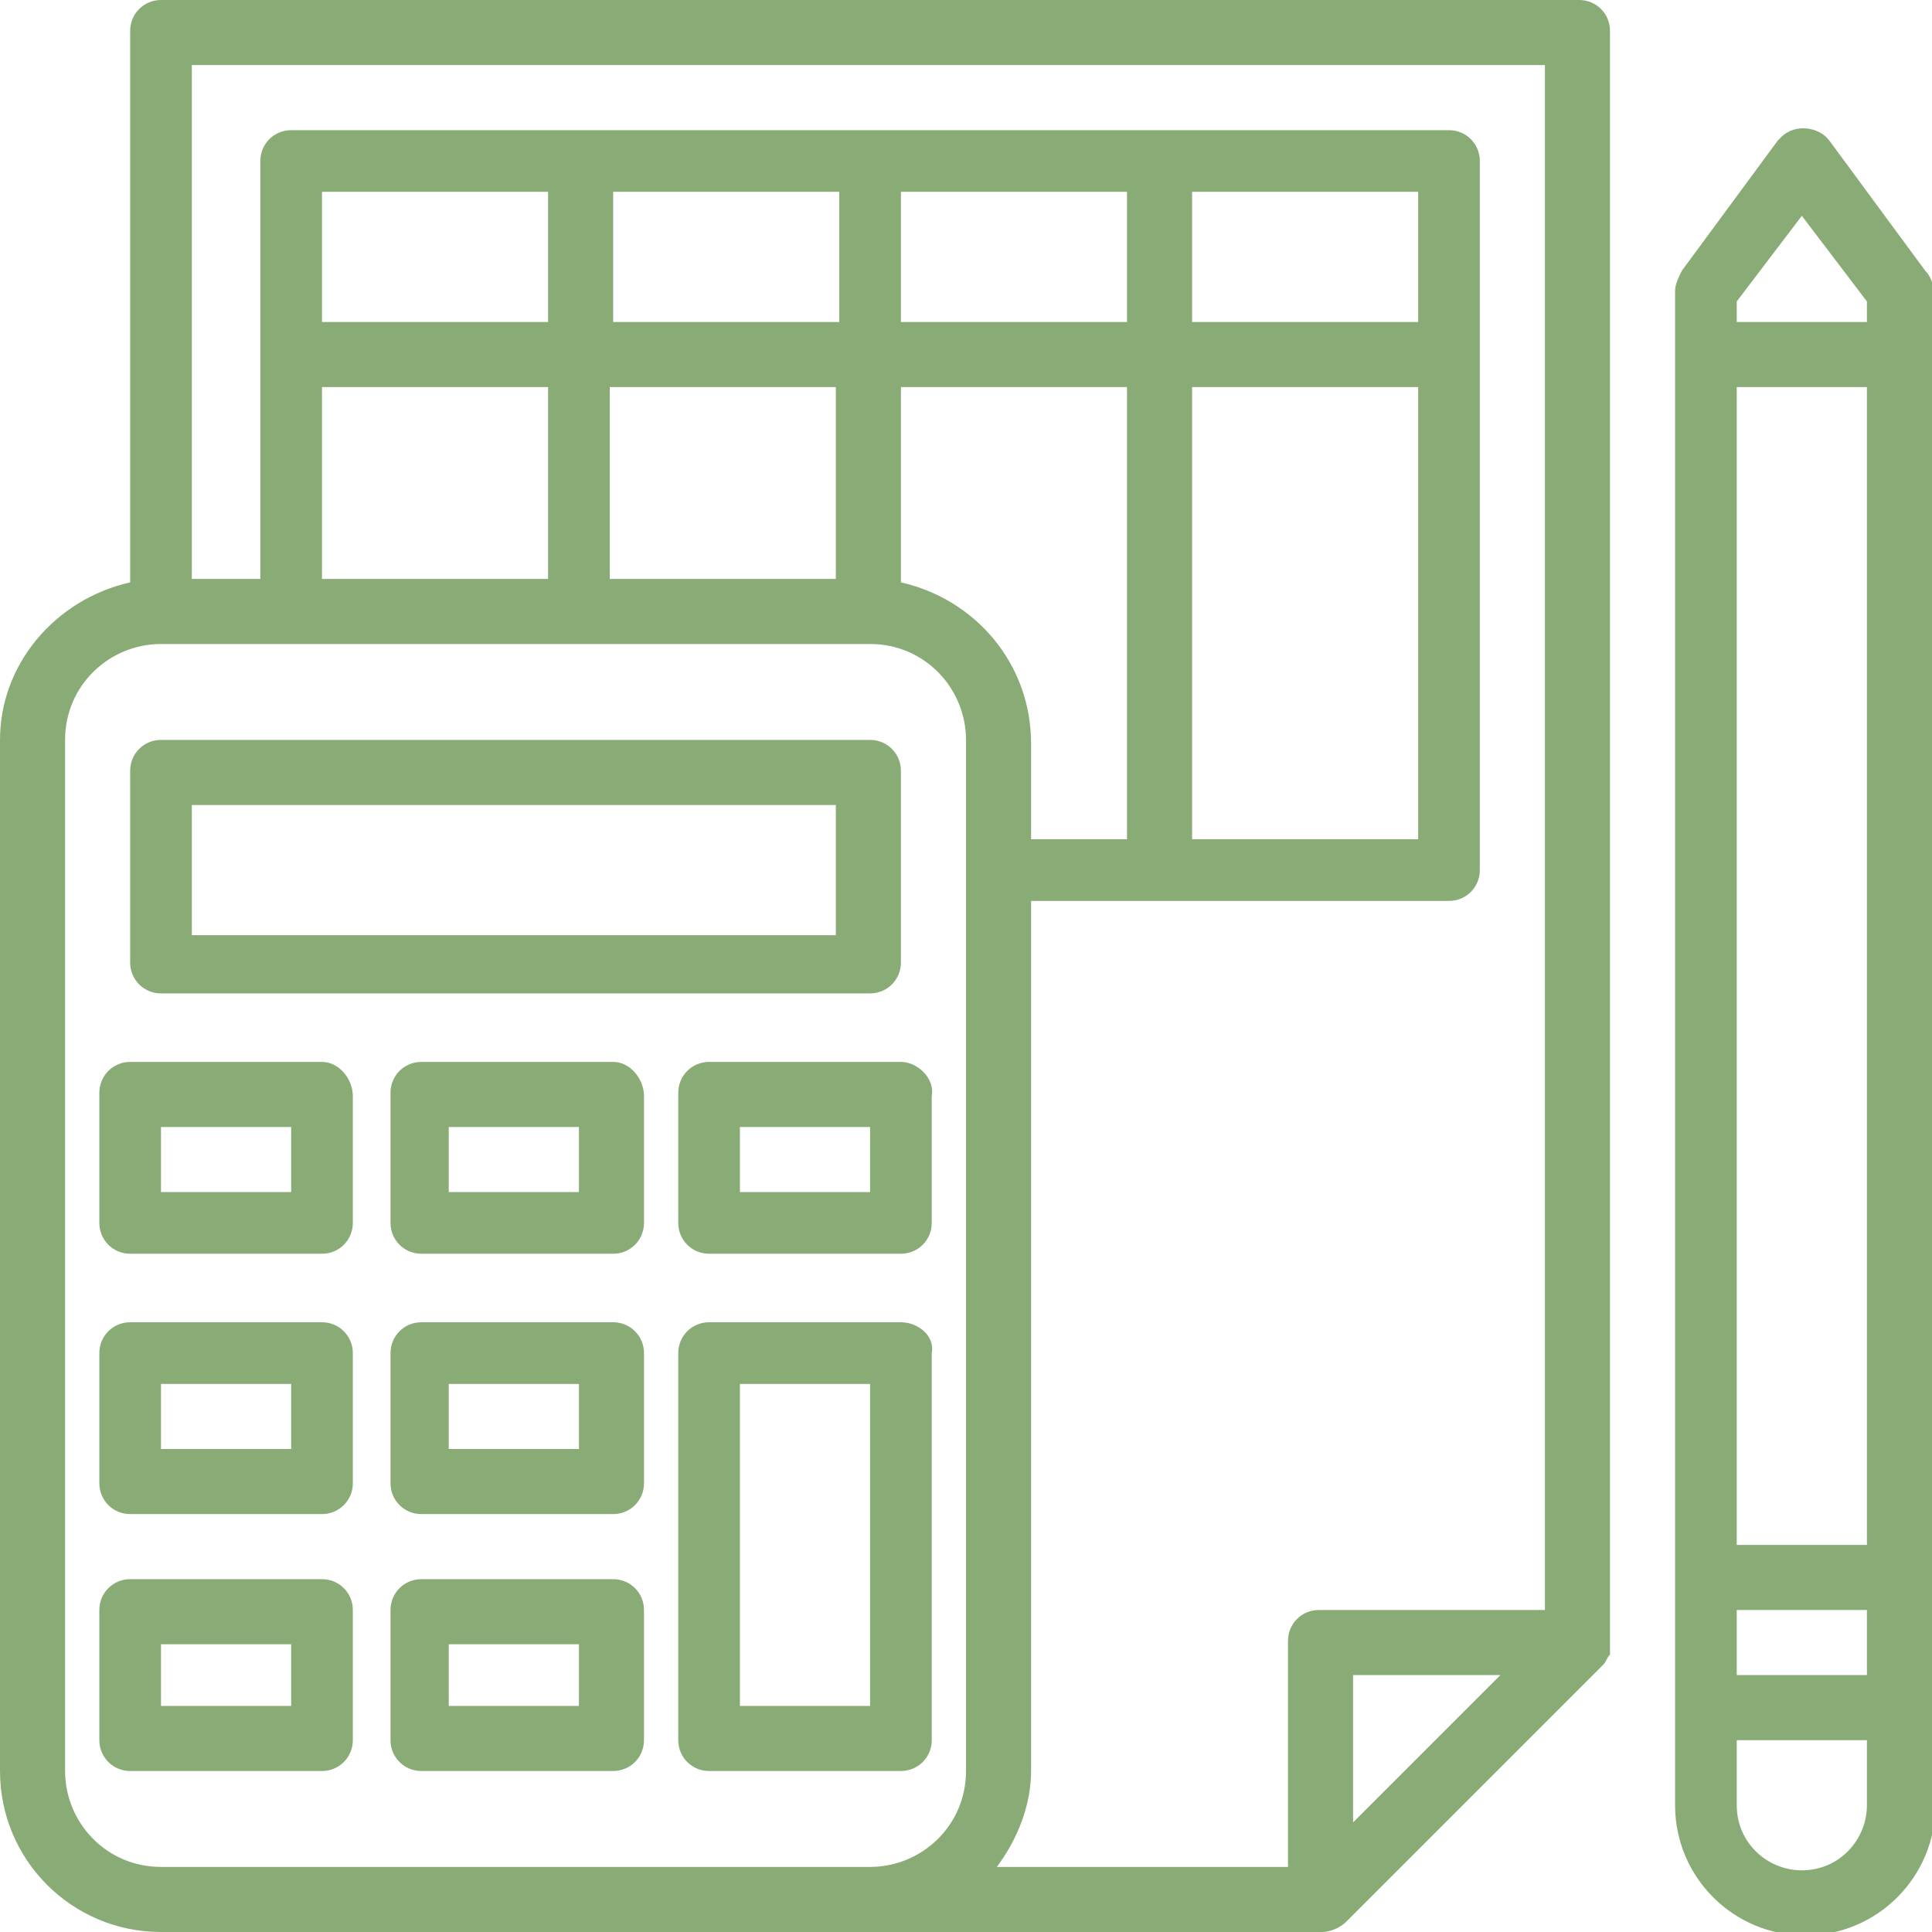
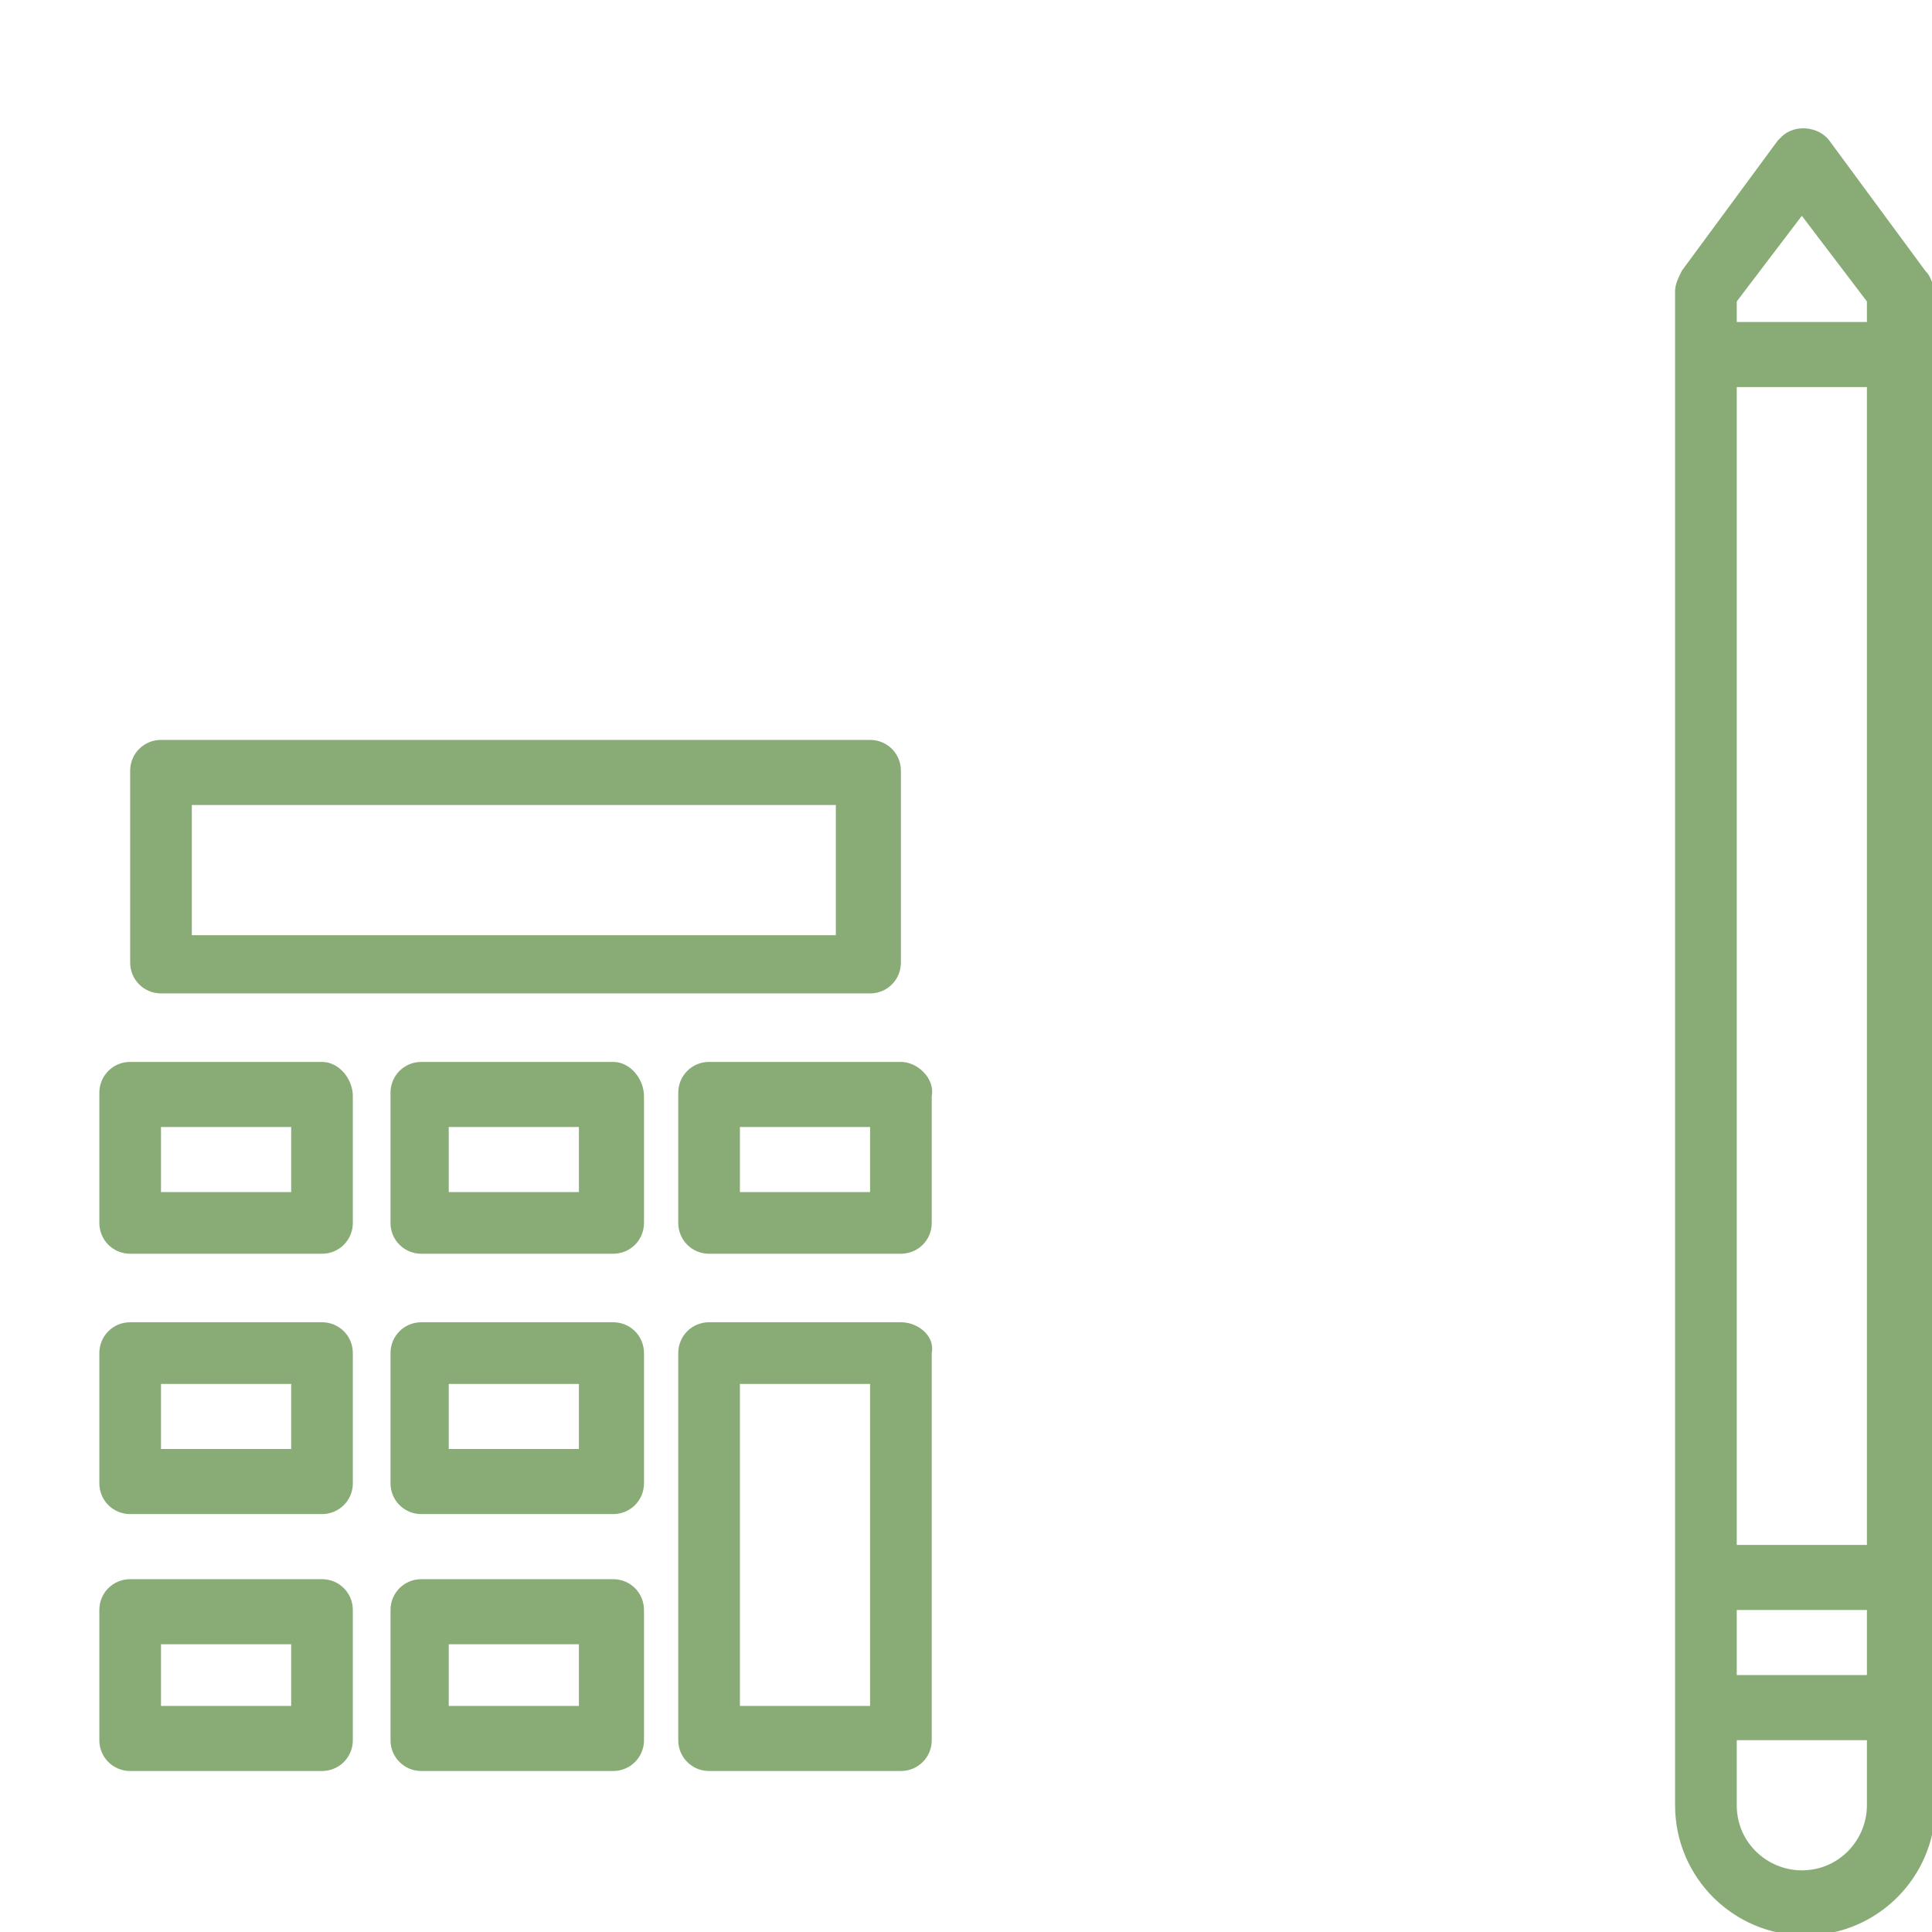
<svg xmlns="http://www.w3.org/2000/svg" version="1.1" id="Ebene_1" x="0px" y="0px" viewBox="0 0 56.4 56.4" style="enable-background:new 0 0 56.4 56.4;" xml:space="preserve">
  <style type="text/css">
	.st0{fill:#89AC77;}
</style>
  <g>
    <g>
      <path class="st0" d="M56.2,7.9l-2.8-3.8c-0.3-0.4-1-0.5-1.4-0.1c0,0-0.1,0.1-0.1,0.1l-2.8,3.8c-0.1,0.2-0.2,0.4-0.2,0.6v44.2    c0,2.1,1.7,3.8,3.8,3.8c2.1,0,3.8-1.7,3.8-3.8V8.5C56.4,8.3,56.4,8.1,56.2,7.9z M54.5,52.7c0,1-0.8,1.9-1.9,1.9    c-1,0-1.9-0.8-1.9-1.9v-1.9h3.8V52.7z M54.5,48.9h-3.8V47h3.8V48.9z M54.5,45.1h-3.8V11.3h3.8V45.1z M54.5,9.4h-3.8V8.8l1.9-2.5    l1.9,2.5V9.4z" />
    </g>
  </g>
  <g>
    <g>
-       <path class="st0" d="M46.1,0C46.1,0,46.1,0,46.1,0H4.7C4.2,0,3.8,0.4,3.8,0.9V17C1.6,17.5,0,19.4,0,21.6v30.1    c0,2.6,2.1,4.7,4.7,4.7h33.9c0.2,0,0.5-0.1,0.7-0.3l7.5-7.5c0.1-0.1,0.1-0.2,0.2-0.3c0,0,0-0.1,0-0.1c0-0.1,0-0.2,0-0.2    c0,0,0,0,0-0.1v-47C47,0.4,46.6,0,46.1,0z M28.2,51.7c0,1.6-1.3,2.8-2.8,2.8H4.7c-1.6,0-2.8-1.3-2.8-2.8V21.6    c0-1.6,1.3-2.8,2.8-2.8h20.7c1.6,0,2.8,1.3,2.8,2.8V51.7z M16,11.3v5.6H9.4v-5.6H16z M9.4,9.4V5.6H16v3.8H9.4z M24.4,11.3v5.6    h-6.6v-5.6H24.4z M17.9,9.4V5.6h6.6v3.8H17.9z M26.3,17v-5.7h6.6v13.2h-2.8v-2.8C30.1,19.4,28.5,17.5,26.3,17z M26.3,9.4V5.6h6.6    v3.8H26.3z M39.5,53.2v-4.3h4.3L39.5,53.2z M45.1,47h-6.6c-0.5,0-0.9,0.4-0.9,0.9v6.6h-8.5c0.6-0.8,1-1.8,1-2.8V26.3h12.2    c0.5,0,0.9-0.4,0.9-0.9V4.7c0-0.5-0.4-0.9-0.9-0.9H8.5c-0.5,0-0.9,0.4-0.9,0.9v12.2H5.6v-15h39.5V47z M41.4,11.3v13.2h-6.6V11.3    H41.4z M34.8,9.4V5.6h6.6v3.8H34.8z" />
-     </g>
+       </g>
  </g>
  <g>
    <g>
      <path class="st0" d="M25.4,21.6H4.7c-0.5,0-0.9,0.4-0.9,0.9v5.6c0,0.5,0.4,0.9,0.9,0.9h20.7c0.5,0,0.9-0.4,0.9-0.9v-5.6    C26.3,22,25.9,21.6,25.4,21.6z M24.4,27.3H5.6v-3.8h18.8V27.3z" />
    </g>
  </g>
  <g>
    <g>
      <path class="st0" d="M26.3,38.6h-5.6c-0.5,0-0.9,0.4-0.9,0.9v11.3c0,0.5,0.4,0.9,0.9,0.9h5.6c0.5,0,0.9-0.4,0.9-0.9V39.5    C27.3,39,26.8,38.6,26.3,38.6z M25.4,49.8h-3.8v-9.4h3.8V49.8z" />
    </g>
  </g>
  <g>
    <g>
      <path class="st0" d="M26.3,31h-5.6c-0.5,0-0.9,0.4-0.9,0.9v3.8c0,0.5,0.4,0.9,0.9,0.9h5.6c0.5,0,0.9-0.4,0.9-0.9V32    C27.3,31.5,26.8,31,26.3,31z M25.4,34.8h-3.8v-1.9h3.8V34.8z" />
    </g>
  </g>
  <g>
    <g>
      <path class="st0" d="M17.9,38.6h-5.6c-0.5,0-0.9,0.4-0.9,0.9v3.8c0,0.5,0.4,0.9,0.9,0.9h5.6c0.5,0,0.9-0.4,0.9-0.9v-3.8    C18.8,39,18.4,38.6,17.9,38.6z M16.9,42.3h-3.8v-1.9h3.8V42.3z" />
    </g>
  </g>
  <g>
    <g>
      <path class="st0" d="M17.9,31h-5.6c-0.5,0-0.9,0.4-0.9,0.9v3.8c0,0.5,0.4,0.9,0.9,0.9h5.6c0.5,0,0.9-0.4,0.9-0.9V32    C18.8,31.5,18.4,31,17.9,31z M16.9,34.8h-3.8v-1.9h3.8V34.8z" />
    </g>
  </g>
  <g>
    <g>
      <path class="st0" d="M9.4,38.6H3.8c-0.5,0-0.9,0.4-0.9,0.9v3.8c0,0.5,0.4,0.9,0.9,0.9h5.6c0.5,0,0.9-0.4,0.9-0.9v-3.8    C10.3,39,9.9,38.6,9.4,38.6z M8.5,42.3H4.7v-1.9h3.8V42.3z" />
    </g>
  </g>
  <g>
    <g>
      <path class="st0" d="M9.4,31H3.8c-0.5,0-0.9,0.4-0.9,0.9v3.8c0,0.5,0.4,0.9,0.9,0.9h5.6c0.5,0,0.9-0.4,0.9-0.9V32    C10.3,31.5,9.9,31,9.4,31z M8.5,34.8H4.7v-1.9h3.8V34.8z" />
    </g>
  </g>
  <g>
    <g>
      <path class="st0" d="M17.9,46.1h-5.6c-0.5,0-0.9,0.4-0.9,0.9v3.8c0,0.5,0.4,0.9,0.9,0.9h5.6c0.5,0,0.9-0.4,0.9-0.9V47    C18.8,46.5,18.4,46.1,17.9,46.1z M16.9,49.8h-3.8V48h3.8V49.8z" />
    </g>
  </g>
  <g>
    <g>
      <path class="st0" d="M9.4,46.1H3.8c-0.5,0-0.9,0.4-0.9,0.9v3.8c0,0.5,0.4,0.9,0.9,0.9h5.6c0.5,0,0.9-0.4,0.9-0.9V47    C10.3,46.5,9.9,46.1,9.4,46.1z M8.5,49.8H4.7V48h3.8V49.8z" />
    </g>
  </g>
</svg>